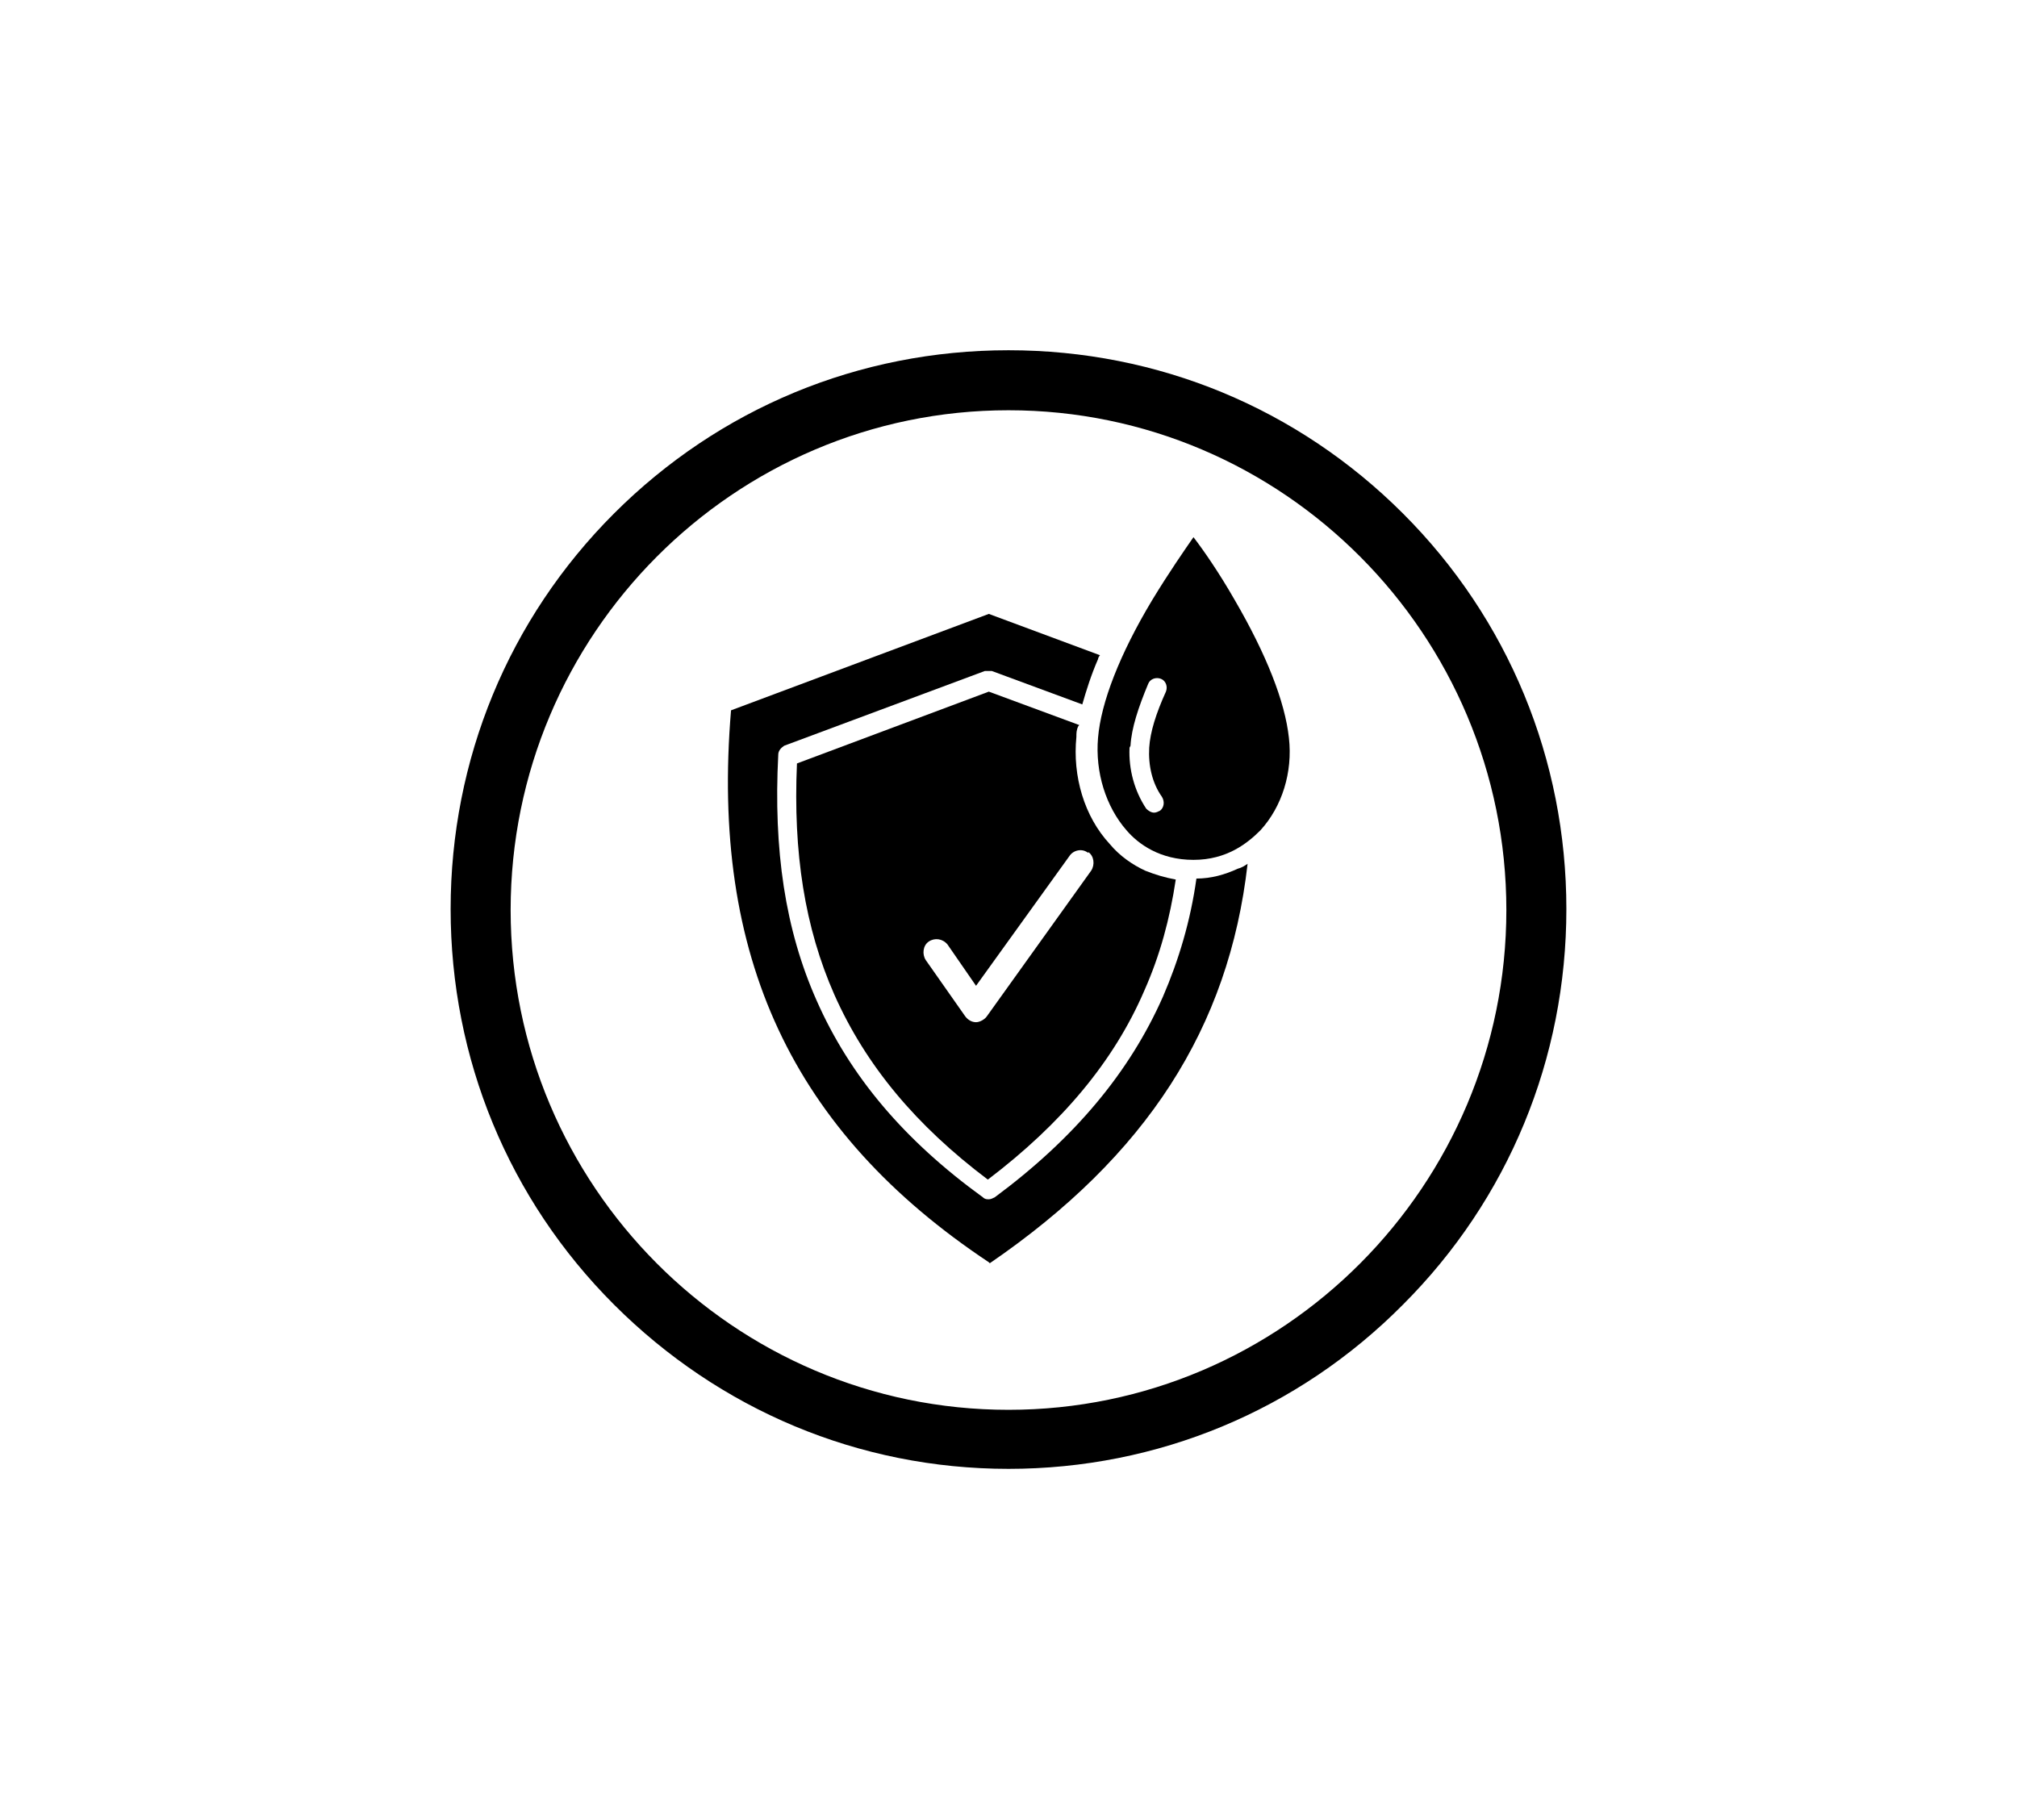
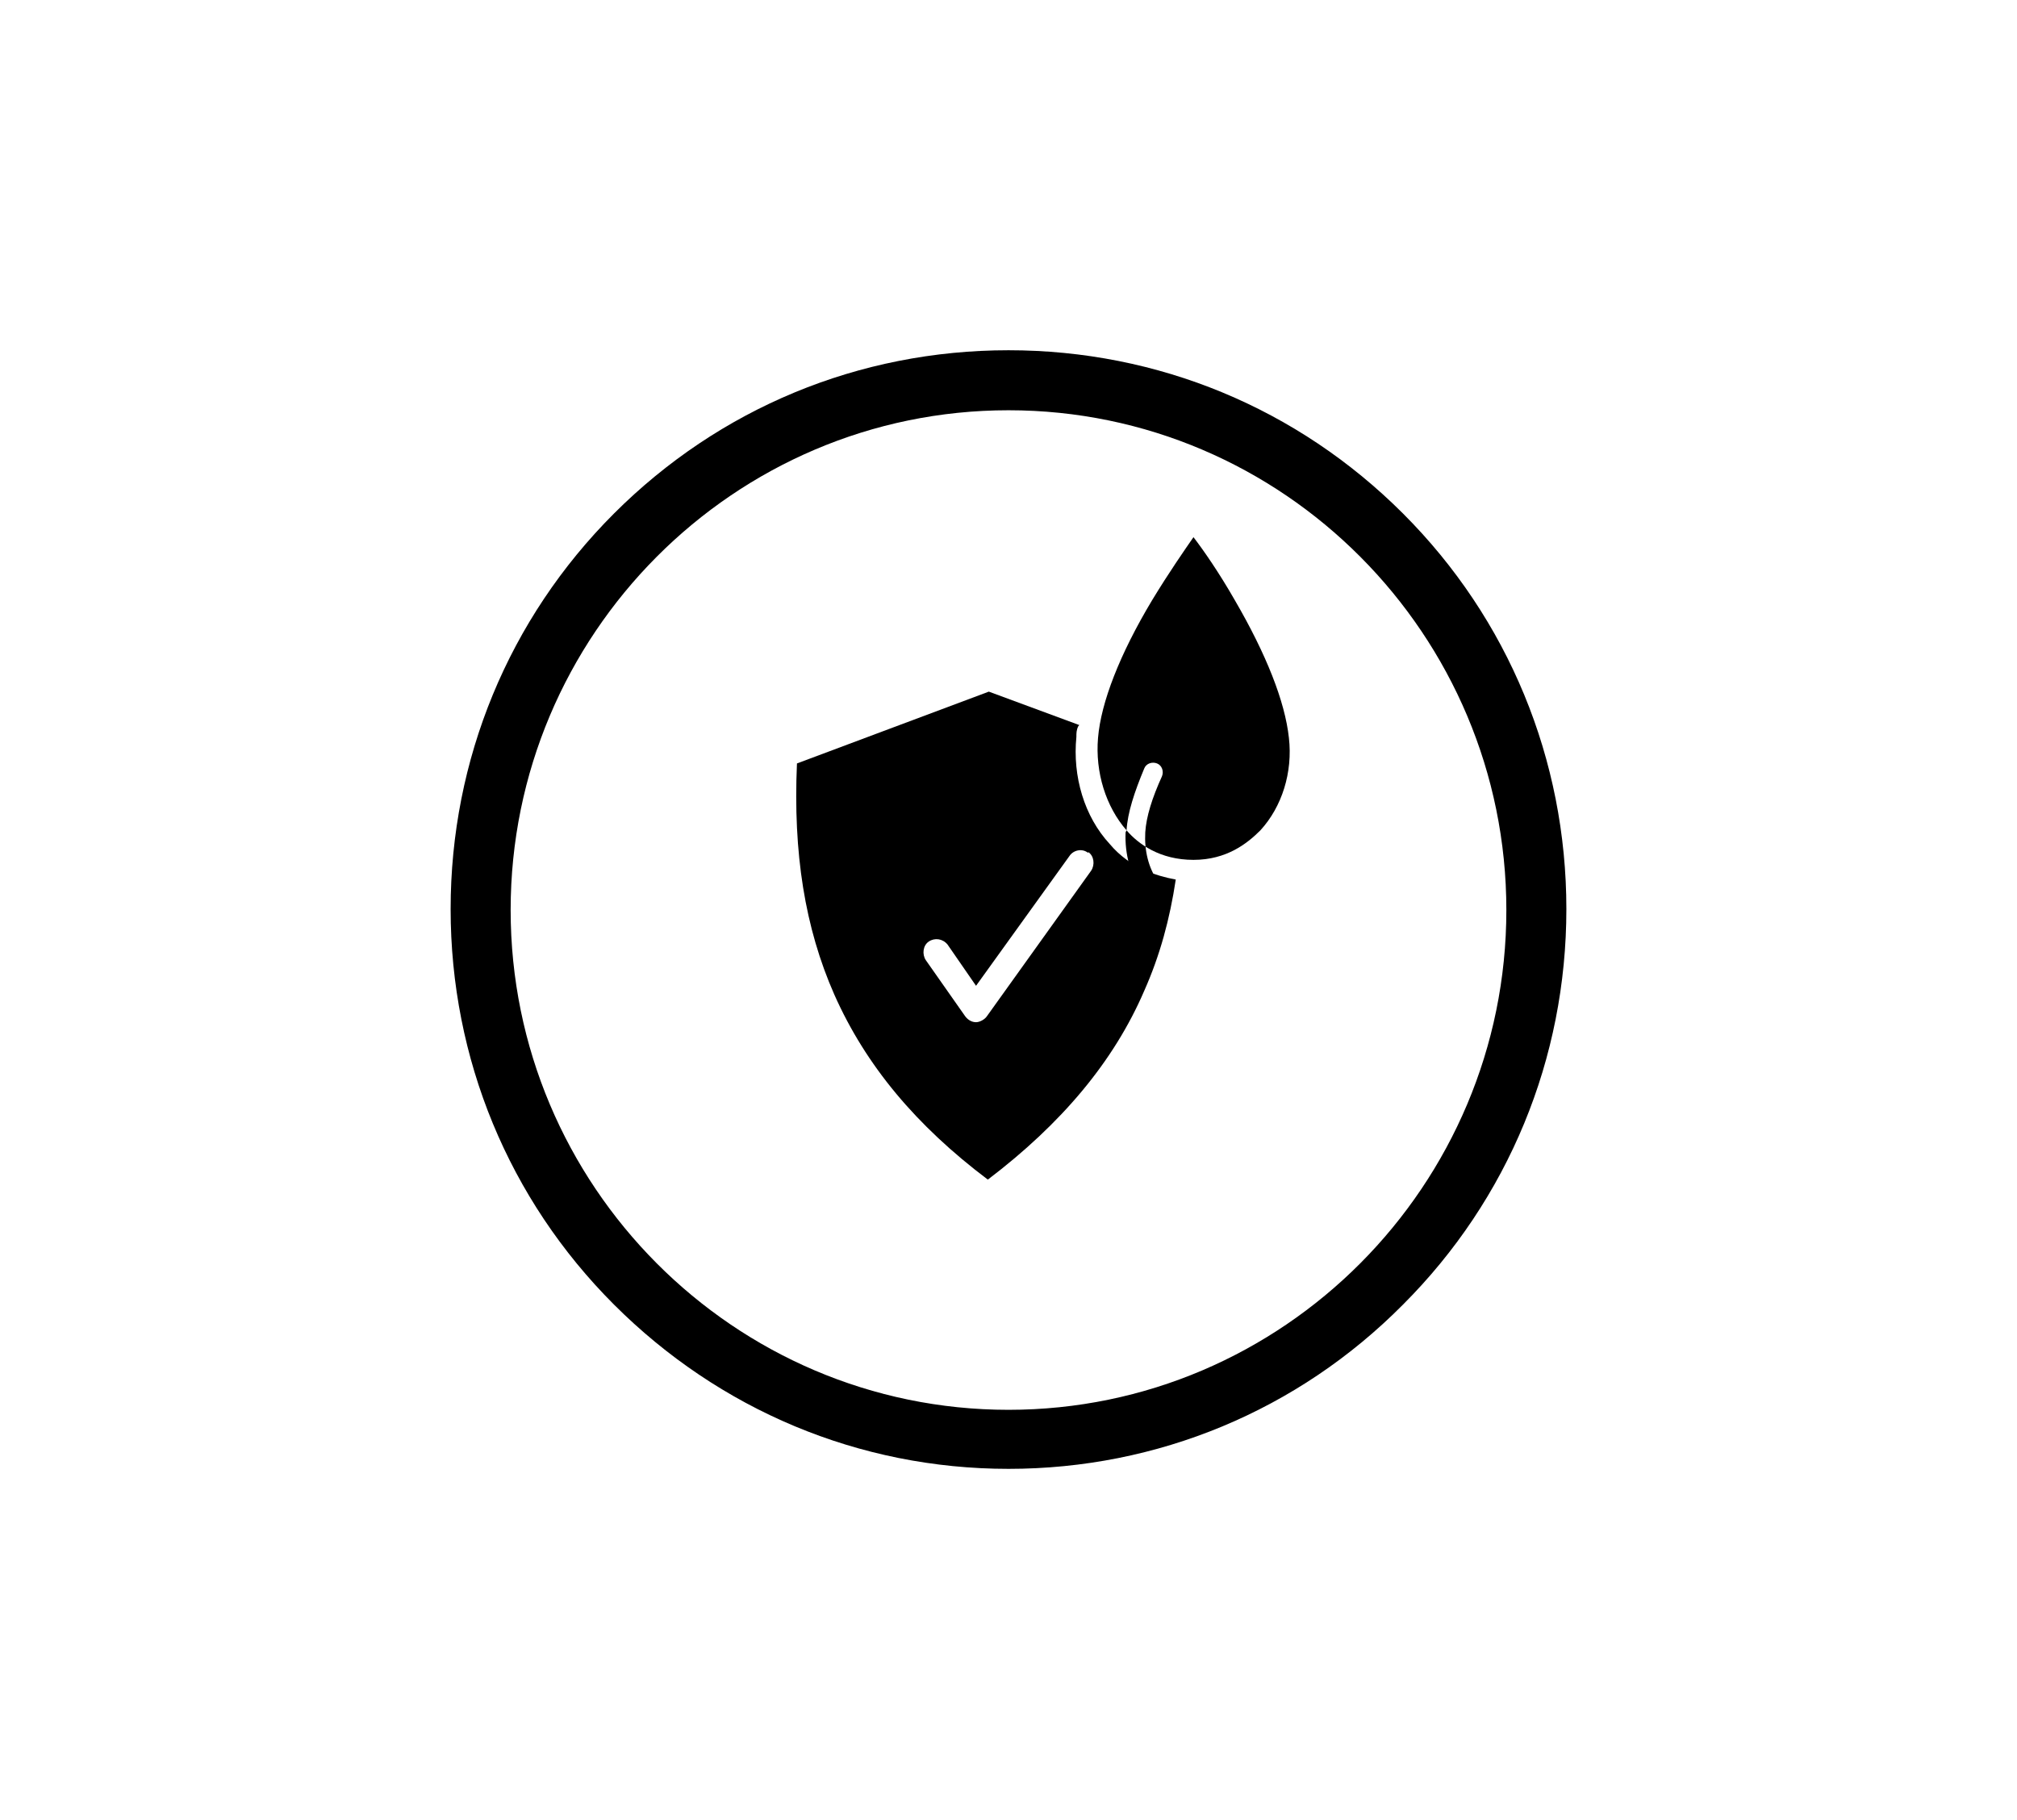
<svg xmlns="http://www.w3.org/2000/svg" version="1.1" viewBox="0 0 205 185">
  <g>
    <g id="Layer_1">
      <g>
-         <path d="M100.6,128.4c15.9-10.9,24.3-23.9,26.2-40.6-.3.2-.6.4-1,.5-1.3.6-2.7,1-4.2,1-.6,4.3-1.8,8.3-3.4,12-3.4,7.7-9,14.4-17.1,20.4-.2.1-.4.2-.6.2s-.4,0-.6-.2c-8-5.8-13.5-12.3-16.9-20-3.2-7.2-4.4-15.3-3.9-25,0-.4.3-.7.6-.9l20.4-7.6c.2,0,.5,0,.7,0l9.2,3.4c.4-1.4.9-3,1.6-4.6,0-.1.1-.3.2-.4l-11.3-4.2-26.2,9.8c-2.1,25,6.2,42.8,26.2,56.1h0Z" />
-         <path d="M114.5,84.4c1.2,1.4,3.4,3,6.8,3s5.5-1.7,6.8-3c2.2-2.4,3.3-5.9,2.9-9.4-.4-3.7-2.3-8.5-5.5-14-1.6-2.8-3.2-5.1-4.2-6.4-.9,1.3-2.5,3.6-4.2,6.4-3.3,5.5-5.2,10.4-5.5,14-.3,3.5.8,7,2.9,9.4h0ZM114.9,75.8c.1-1.8.8-3.9,1.8-6.3.2-.5.8-.7,1.3-.5.5.2.7.8.5,1.3-1,2.2-1.6,4.1-1.7,5.7-.1,1.8.3,3.6,1.3,5,.3.5.2,1.1-.2,1.4-.2.1-.4.2-.6.2-.3,0-.6-.2-.8-.4-1.2-1.8-1.8-4-1.7-6.2h0Z" />
+         <path d="M114.5,84.4c1.2,1.4,3.4,3,6.8,3s5.5-1.7,6.8-3c2.2-2.4,3.3-5.9,2.9-9.4-.4-3.7-2.3-8.5-5.5-14-1.6-2.8-3.2-5.1-4.2-6.4-.9,1.3-2.5,3.6-4.2,6.4-3.3,5.5-5.2,10.4-5.5,14-.3,3.5.8,7,2.9,9.4h0Zc.1-1.8.8-3.9,1.8-6.3.2-.5.8-.7,1.3-.5.5.2.7.8.5,1.3-1,2.2-1.6,4.1-1.7,5.7-.1,1.8.3,3.6,1.3,5,.3.5.2,1.1-.2,1.4-.2.1-.4.2-.6.2-.3,0-.6-.2-.8-.4-1.2-1.8-1.8-4-1.7-6.2h0Z" />
        <path d="M109.7,73.7l-9.2-3.4-19.5,7.3c-.4,9.1.8,16.7,3.8,23.5,3.2,7.2,8.3,13.3,15.6,18.8,7.5-5.7,12.8-12,15.9-19.2,1.6-3.6,2.6-7.3,3.2-11.3-1.1-.2-2.1-.5-3.1-.9-1.3-.6-2.6-1.5-3.6-2.7-2.6-2.8-3.8-6.9-3.4-10.9,0-.4,0-.7.2-1.1h0ZM110.6,86.6c.6.4.7,1.3.3,1.9l-10.6,14.8c-.2.3-.7.6-1.1.6h0c-.4,0-.8-.2-1.1-.6l-4-5.7c-.4-.6-.3-1.5.3-1.9.6-.4,1.4-.3,1.9.3l2.9,4.2,9.5-13.2c.4-.6,1.3-.8,1.9-.3h0Z" />
        <path d="M102.5,149.3c15.1,0,29.4-5.9,40.1-16.7,10.7-10.7,16.6-25,16.6-40.2s-5.9-29.5-16.6-40.2c-10.7-10.7-24.9-16.6-40.1-16.6s-29.4,5.9-40.1,16.6c-10.7,10.7-16.6,25-16.6,40.2s5.9,29.5,16.6,40.2c10.7,10.7,24.9,16.7,40.1,16.7ZM102.5,41.7c27.9,0,50.6,22.8,50.6,50.8s-22.7,50.8-50.6,50.8-50.6-22.8-50.6-50.8,22.7-50.8,50.6-50.8Z" />
      </g>
    </g>
  </g>
</svg>